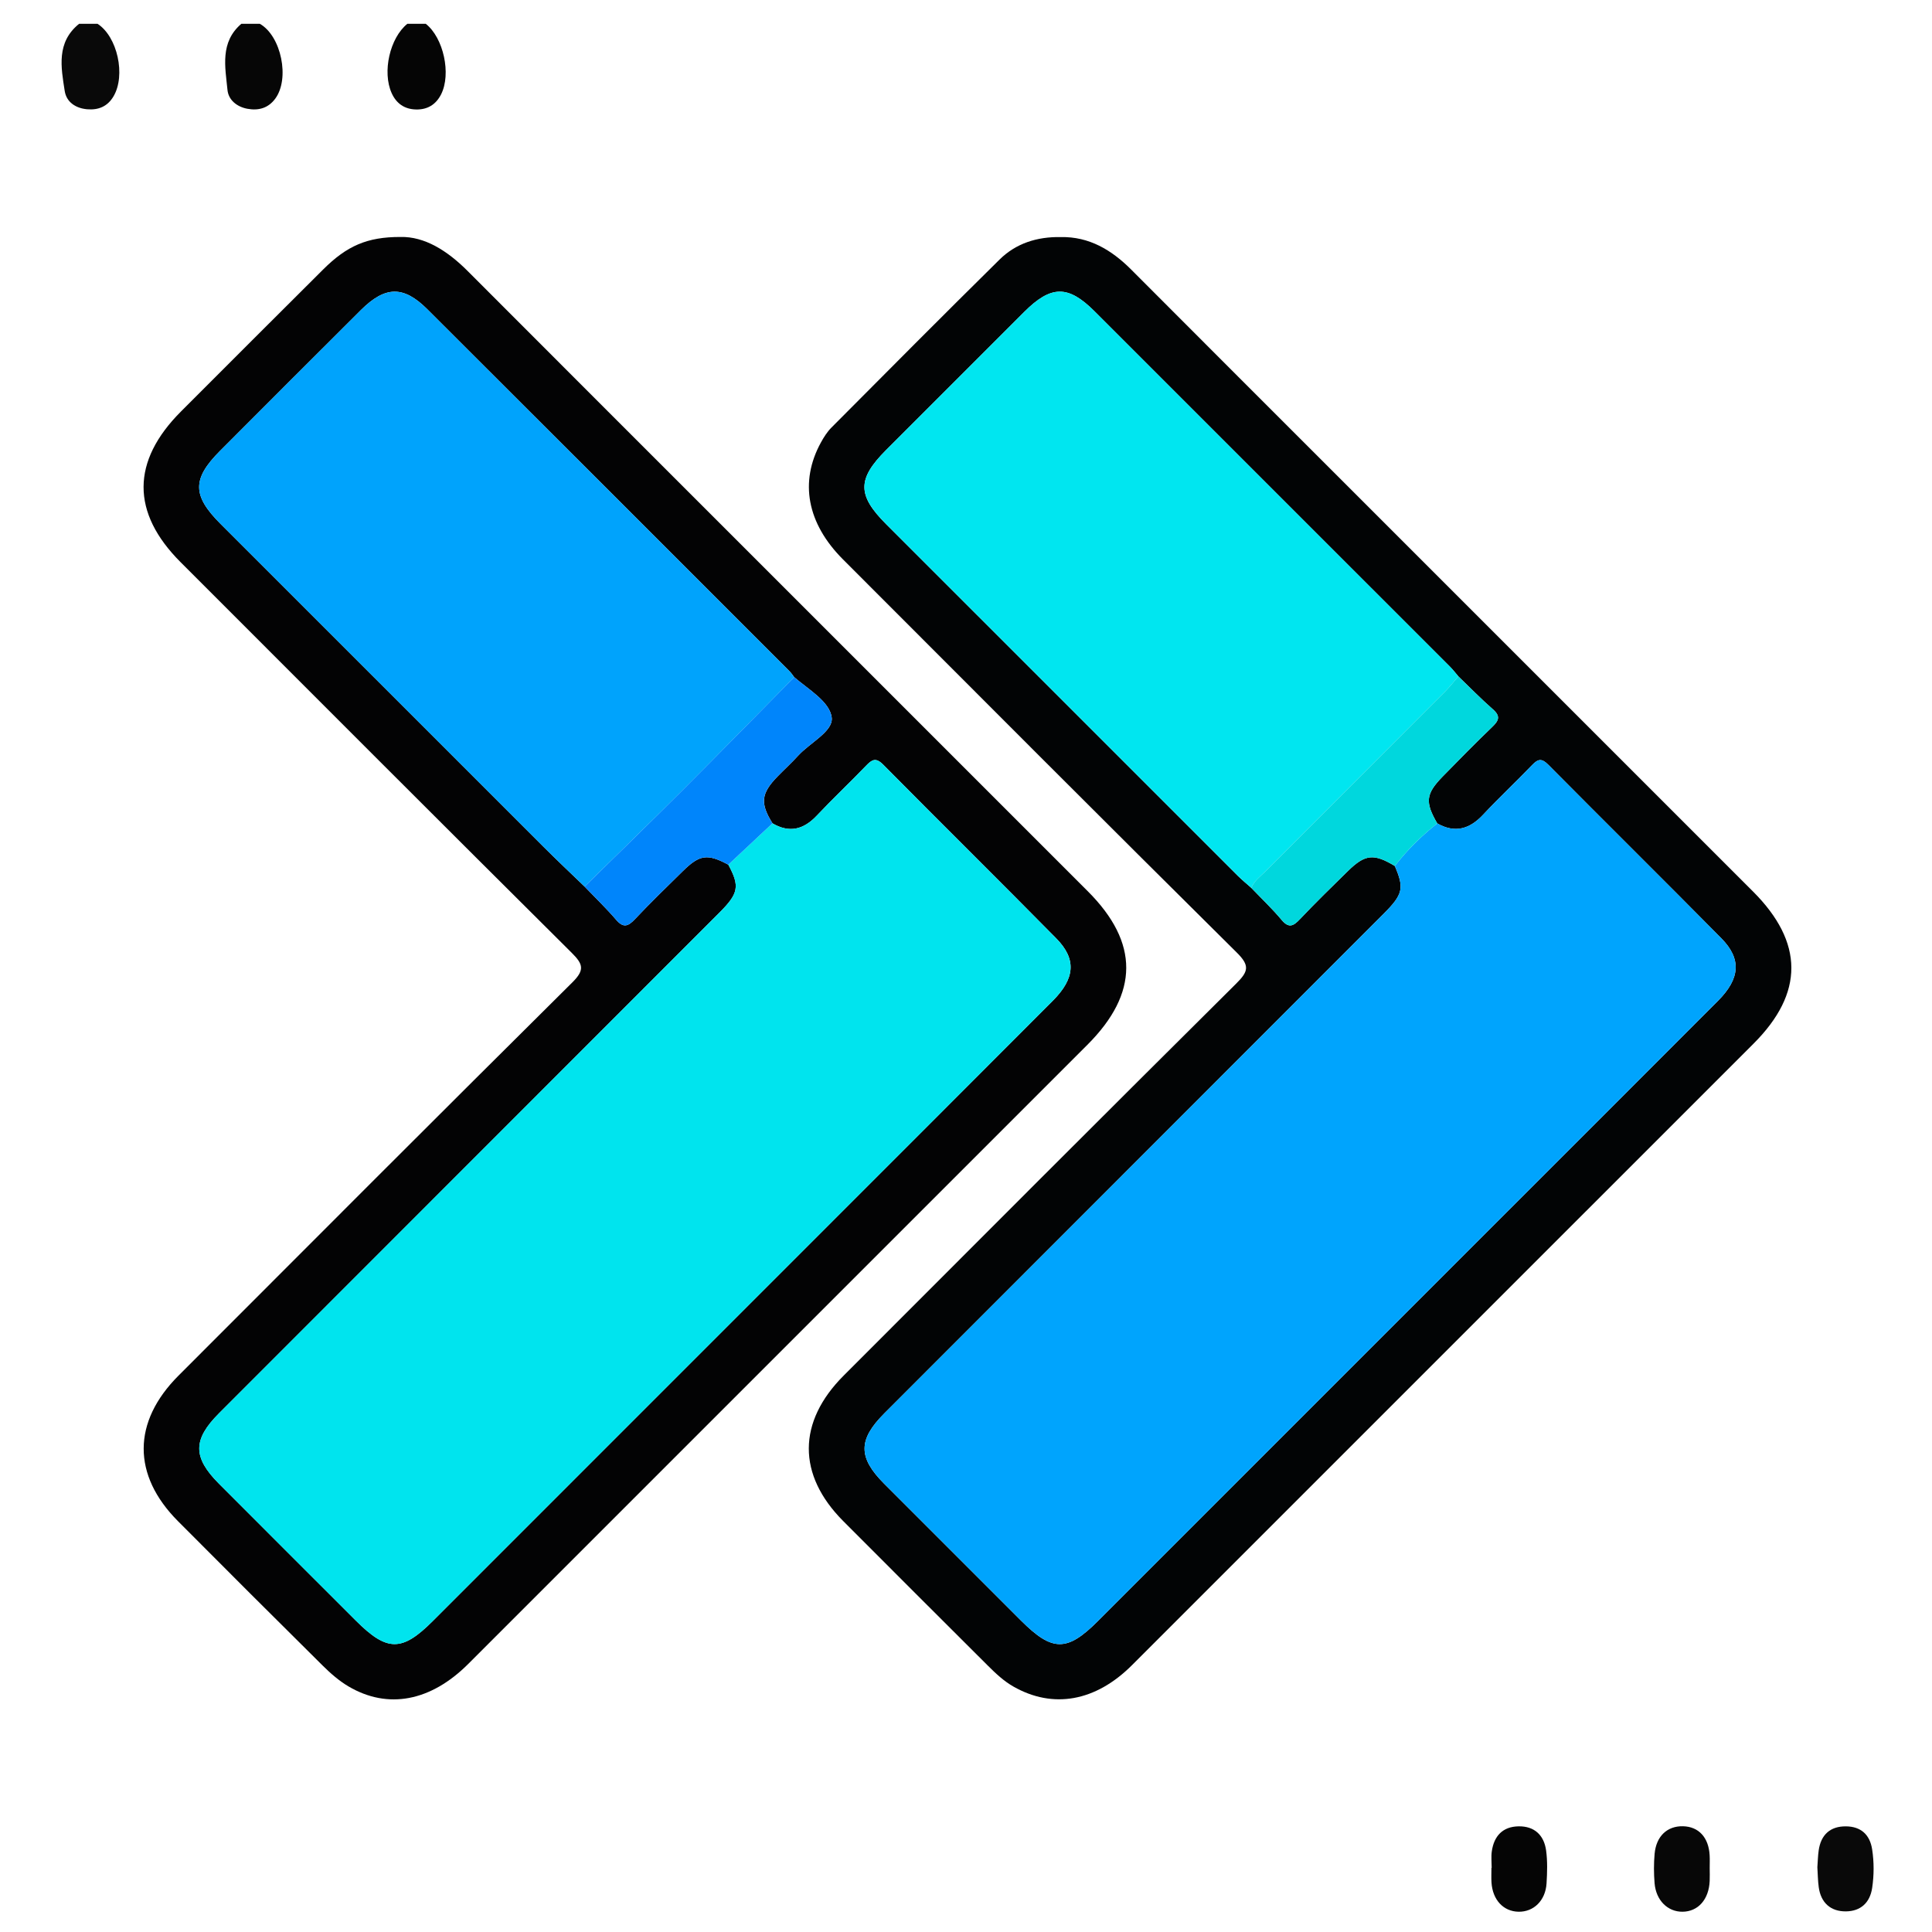
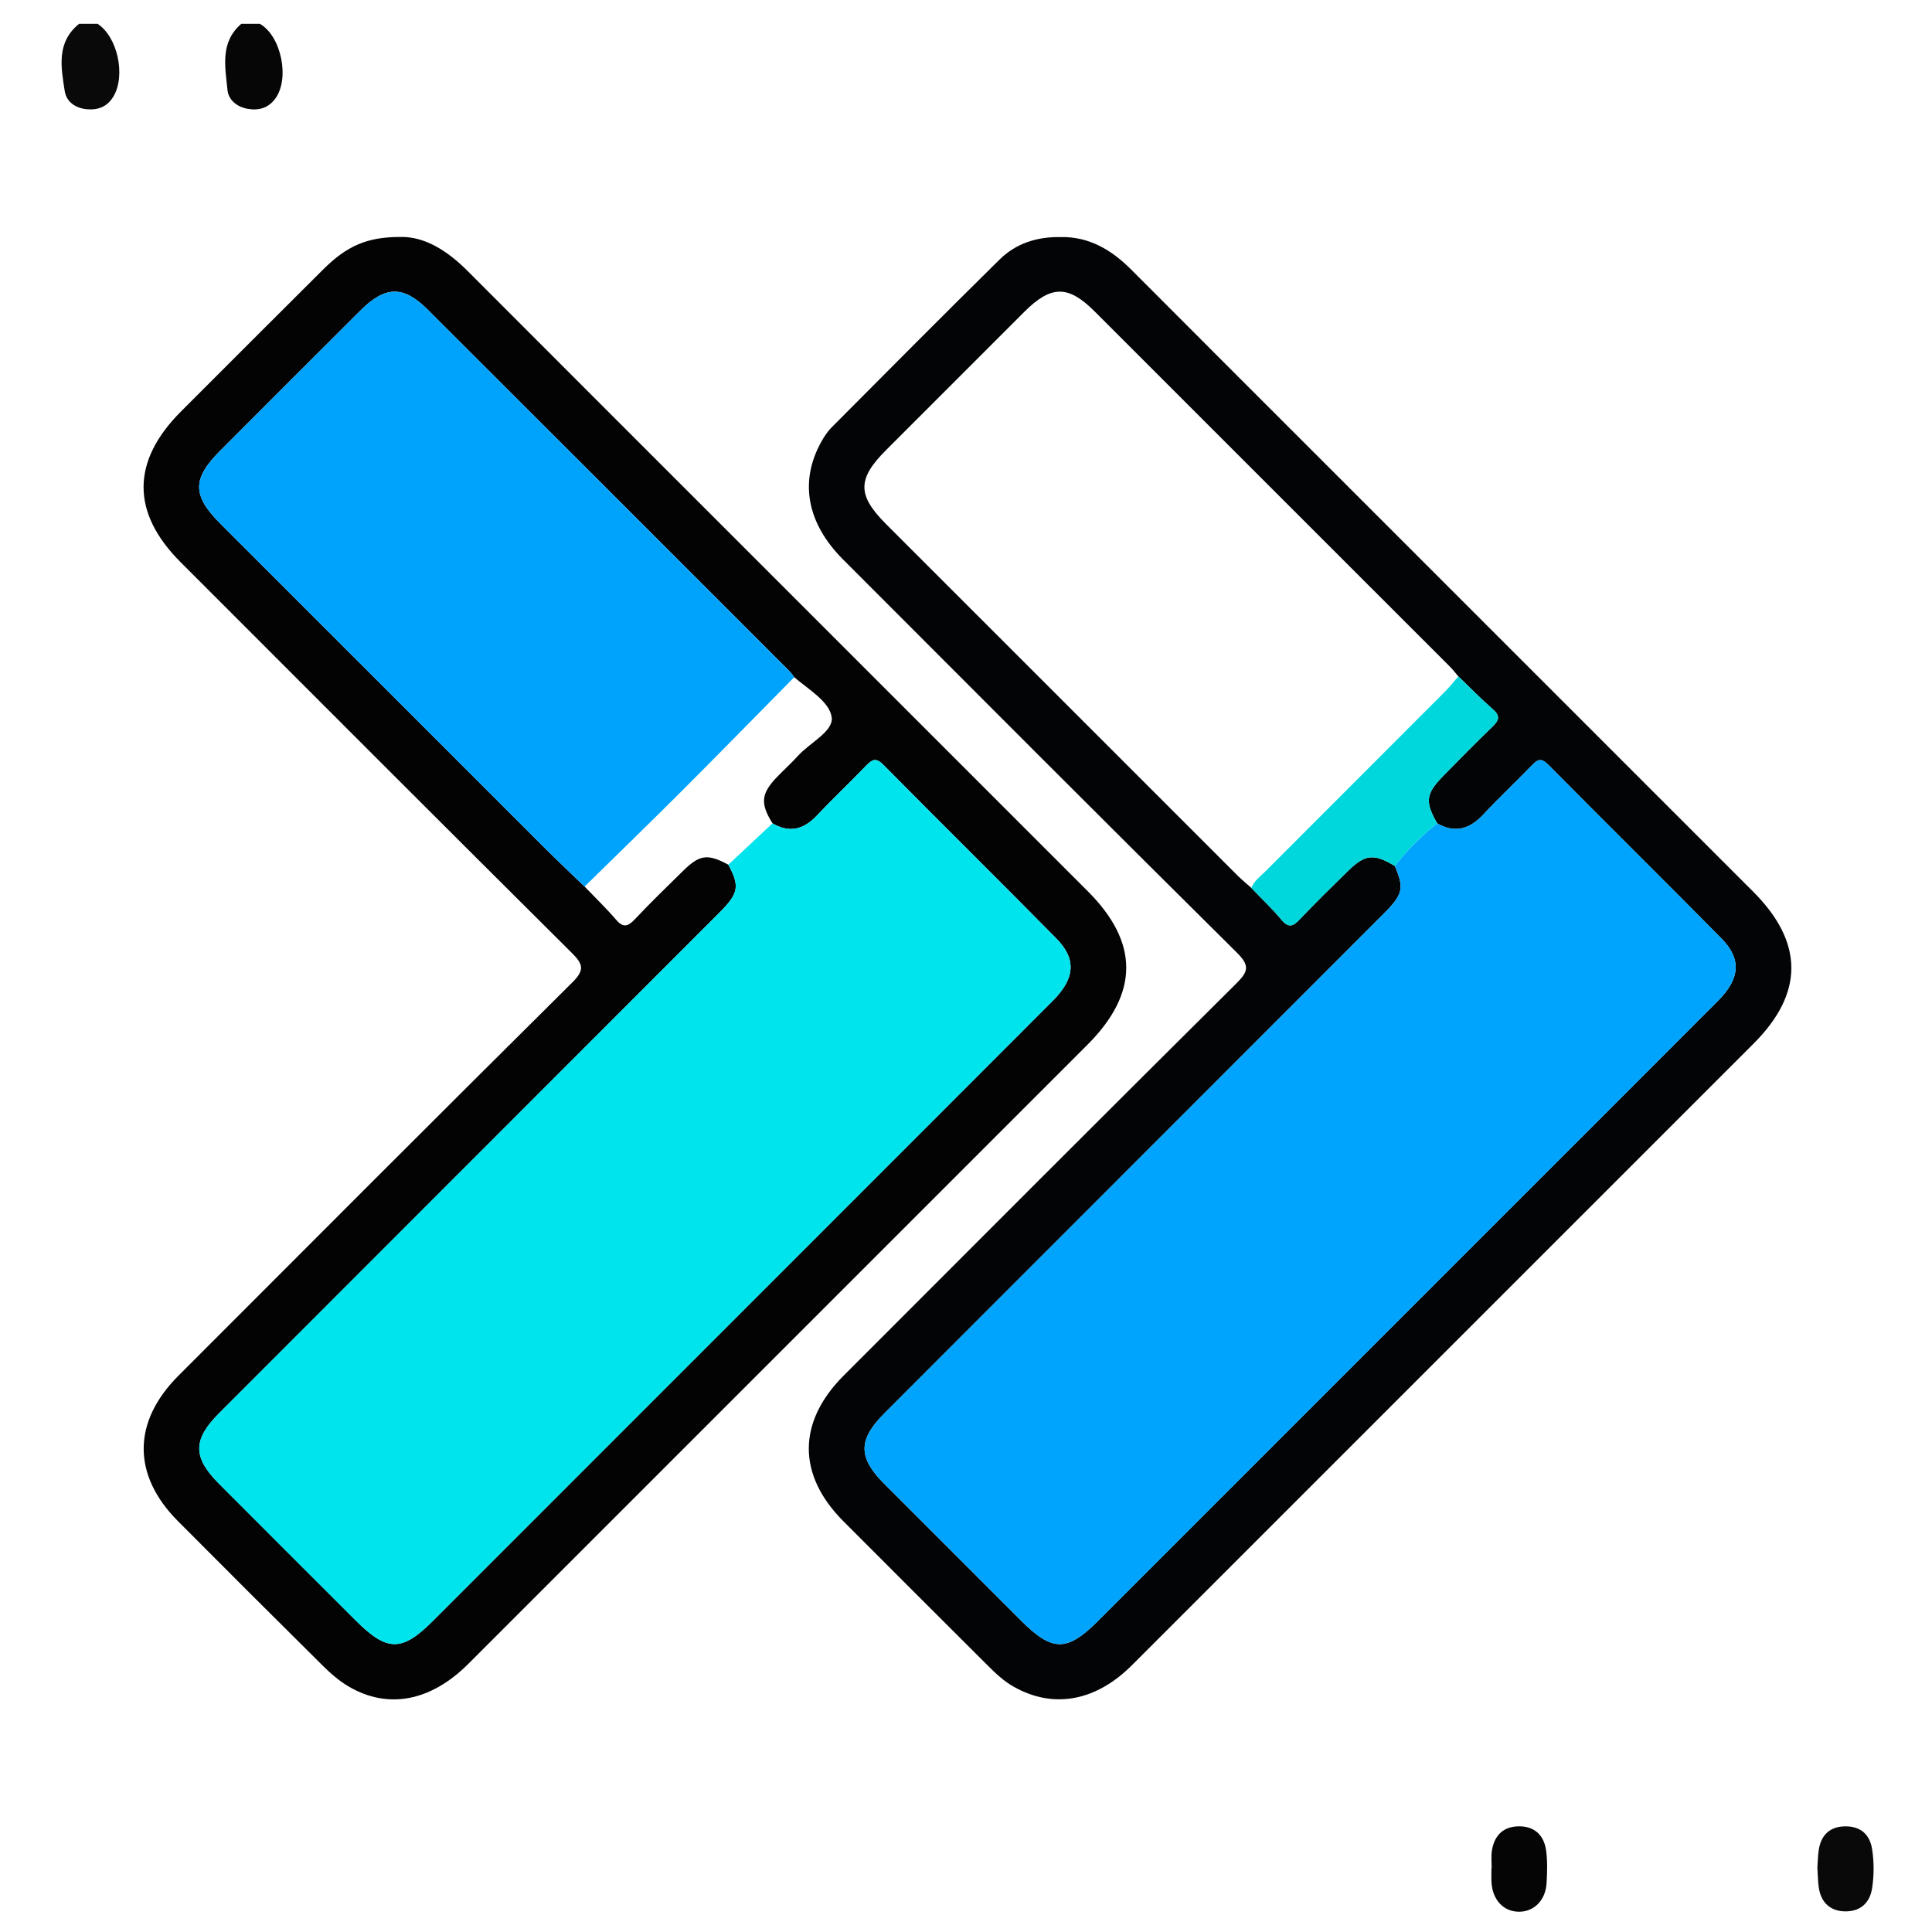
<svg xmlns="http://www.w3.org/2000/svg" version="1.1" id="Layer_1" x="0px" y="0px" viewBox="0 0 110 110" style="enable-background:new 0 0 110 110;" xml:space="preserve">
  <style type="text/css">
	.st0{fill:#010101;}
	.st1{fill:#EAEEEF;}
	.st2{fill:#4B4D4E;}
	.st3{fill:#C3C4C6;}
	.st4{fill:#ED626F;}
	.st5{fill:#95AEF0;}
	.st6{fill:#6D7275;}
	.st7{fill:#D2D3D4;}
	.st8{fill:#565A5D;}
	.st9{fill:#F0BC56;}
	.st10{fill:#DCE4E7;}
	.st11{fill:#F07785;}
	.st12{fill:#819DEC;}
	.st13{fill:#888C8E;}
	.st14{fill:#010202;}
	.st15{fill:#040404;}
	.st16{fill:#030303;}
	.st17{fill:#8ED6F9;}
	.st18{fill:#6FC5F7;}
	.st19{fill:#8DA9DC;}
	.st20{fill:#8EAADE;}
	.st21{fill:#020203;}
	.st22{fill:#020303;}
	.st23{fill:#D96B7A;}
	.st24{fill:#ECE26F;}
	.st25{fill:#090909;}
	.st26{fill:#050505;}
	.st27{fill:#060606;}
	.st28{fill:#020405;}
	.st29{fill:#030304;}
	.st30{fill:#070707;}
	.st31{fill:#00A4FD;}
	.st32{fill:#00E6F0;}
	.st33{fill:#00D7DD;}
	.st34{fill:#00E4EE;}
	.st35{fill:#00A3FC;}
	.st36{fill:#0085FB;}
</style>
  <g>
    <path class="st25" d="M5.554,1.355c1.132,0.732,1.617,2.933,0.908,4.132   C6.125,6.057,5.613,6.276,4.965,6.221C4.301,6.164,3.783,5.808,3.685,5.183   C3.473,3.825,3.201,2.408,4.504,1.355C4.854,1.355,5.204,1.355,5.554,1.355z" />
-     <path class="st26" d="M24.241,1.355c1.011,0.794,1.461,2.856,0.873,4.017   c-0.295,0.583-0.776,0.876-1.428,0.861c-0.654-0.015-1.118-0.337-1.386-0.93   c-0.545-1.205-0.104-3.143,0.892-3.947C23.541,1.355,23.891,1.355,24.241,1.355z" />
    <path class="st27" d="M14.793,1.355c1.223,0.693,1.723,3.134,0.873,4.27   c-0.399,0.534-0.943,0.683-1.574,0.569c-0.609-0.11-1.084-0.505-1.14-1.073   c-0.131-1.318-0.435-2.717,0.79-3.767C14.093,1.355,14.443,1.355,14.793,1.355z" />
    <path class="st28" d="M60.397,13.498c1.611-0.032,2.892,0.729,4.021,1.863   c4.049,4.064,8.11,8.116,12.167,12.173C84.327,35.276,92.069,43.018,99.811,50.76   c2.897,2.897,2.908,5.781,0.034,8.655c-11.798,11.799-23.596,23.599-35.397,35.395   c-2.073,2.072-4.495,2.498-6.746,1.217c-0.554-0.315-1.01-0.747-1.456-1.191   c-2.748-2.743-5.499-5.483-8.239-8.235c-2.618-2.63-2.611-5.64,0.029-8.282   c7.441-7.45,14.879-14.902,22.351-22.321c0.688-0.683,0.783-1.017,0.035-1.758   c-7.503-7.437-14.963-14.917-22.428-22.392c-2.047-2.05-2.486-4.411-1.256-6.653   c0.166-0.303,0.359-0.609,0.601-0.852c3.182-3.198,6.361-6.399,9.573-9.567   C57.845,13.857,59.04,13.473,60.397,13.498z M71.248,50.555c0.576,0.603,1.184,1.179,1.718,1.817   c0.416,0.497,0.672,0.357,1.05-0.042c0.887-0.937,1.81-1.84,2.733-2.742   c0.98-0.958,1.471-1.001,2.665-0.284c0.549,1.274,0.471,1.618-0.659,2.748   c-9.467,9.473-18.937,18.945-28.404,28.419c-1.499,1.5-1.5,2.512-0.01,4.006   c2.594,2.599,5.192,5.194,7.789,7.789c1.784,1.783,2.621,1.789,4.38,0.03   c7.418-7.419,14.835-14.837,22.253-22.256c4.352-4.352,8.707-8.7,13.053-13.058   c1.263-1.267,1.349-2.385,0.189-3.559c-3.267-3.309-6.577-6.577-9.851-9.88   c-0.367-0.37-0.576-0.345-0.913,0.007c-0.92,0.959-1.893,1.867-2.8,2.837   c-0.77,0.823-1.601,1.065-2.61,0.494c-0.705-1.214-0.658-1.681,0.314-2.675   c0.929-0.951,1.86-1.901,2.82-2.821c0.374-0.359,0.478-0.61,0.035-0.998   c-0.68-0.597-1.314-1.248-1.967-1.875c-0.157-0.183-0.303-0.378-0.474-0.549   c-6.746-6.748-13.492-13.495-20.242-20.239c-1.504-1.502-2.474-1.491-4.004,0.037   c-2.622,2.618-5.24,5.238-7.859,7.859c-1.65,1.651-1.651,2.573-0.001,4.224   c6.672,6.674,13.345,13.346,20.019,20.017C70.719,50.104,70.989,50.324,71.248,50.555z" />
    <path class="st29" d="M22.799,13.492c1.371-0.034,2.666,0.776,3.819,1.931   c5.51,5.522,11.03,11.035,16.546,16.551c6.258,6.258,12.517,12.516,18.775,18.775   c2.921,2.922,2.912,5.799-0.028,8.738C50.161,71.238,38.412,82.989,26.66,94.737   c-2.134,2.133-4.574,2.603-6.819,1.28c-0.534-0.315-1.019-0.74-1.463-1.179   c-2.759-2.732-5.506-5.477-8.245-8.229c-2.614-2.627-2.602-5.652,0.03-8.287   c7.467-7.474,14.928-14.954,22.429-22.394c0.707-0.702,0.607-1.034-0.034-1.672   c-7.443-7.399-14.857-14.827-22.277-22.249c-2.819-2.82-2.809-5.747,0.028-8.584   c2.696-2.697,5.39-5.395,8.094-8.084C19.749,13.999,20.903,13.489,22.799,13.492z M45.22,38.557   c-0.085-0.11-0.16-0.23-0.257-0.327c-6.875-6.876-13.748-13.753-20.631-20.62   c-1.36-1.357-2.399-1.334-3.785,0.045c-2.677,2.665-5.345,5.339-8.014,8.011   c-1.597,1.599-1.592,2.545,0.021,4.158c6.132,6.134,12.265,12.268,18.401,18.398   c0.765,0.764,1.552,1.504,2.33,2.256c0.601,0.627,1.23,1.232,1.795,1.89   c0.412,0.479,0.678,0.381,1.067-0.031c0.886-0.939,1.813-1.839,2.735-2.744   c0.958-0.941,1.398-0.996,2.587-0.361c0.661,1.229,0.591,1.631-0.516,2.738   c-9.493,9.499-18.988,18.995-28.48,28.494c-1.501,1.502-1.501,2.511-0.005,4.012   c2.593,2.6,5.192,5.194,7.789,7.79c1.781,1.78,2.625,1.787,4.382,0.031   c6.85-6.85,13.699-13.7,20.547-20.551c4.92-4.922,9.843-9.841,14.757-14.768   c1.27-1.273,1.358-2.371,0.195-3.551c-3.265-3.312-6.578-6.578-9.847-9.886   c-0.429-0.434-0.646-0.292-0.984,0.06c-0.921,0.958-1.891,1.869-2.801,2.836   c-0.75,0.797-1.558,1.004-2.522,0.441c-0.713-1.14-0.656-1.7,0.282-2.666   c0.388-0.4,0.802-0.775,1.176-1.187c0.671-0.739,2.008-1.383,1.913-2.17   C47.243,39.948,46.034,39.26,45.22,38.557z" />
    <path class="st25" d="M103.473,106.313c0.025-0.333,0.03-0.648,0.075-0.958   c0.128-0.892,0.655-1.378,1.554-1.37c0.848,0.008,1.363,0.47,1.491,1.316   c0.111,0.729,0.108,1.461,0,2.191c-0.127,0.854-0.67,1.325-1.489,1.334   c-0.873,0.01-1.433-0.487-1.554-1.384C103.499,107.064,103.497,106.678,103.473,106.313z" />
    <path class="st26" d="M84.93,106.347c0-0.314-0.037-0.634,0.007-0.942   c0.125-0.87,0.621-1.406,1.523-1.421c0.903-0.015,1.448,0.502,1.568,1.369   c0.085,0.617,0.064,1.257,0.026,1.882c-0.061,0.975-0.732,1.625-1.592,1.611   c-0.862-0.014-1.479-0.672-1.542-1.662c-0.018-0.278-0.003-0.559-0.003-0.838   C84.921,106.347,84.926,106.347,84.93,106.347z" />
-     <path class="st30" d="M97.343,106.362c0.001,0.245,0.01,0.49-0.001,0.734   c-0.046,1.055-0.661,1.745-1.551,1.75c-0.841,0.005-1.506-0.648-1.586-1.625   c-0.046-0.555-0.048-1.121,0.002-1.675c0.091-1.005,0.722-1.588,1.617-1.567   c0.891,0.021,1.459,0.635,1.516,1.65C97.354,105.872,97.342,106.118,97.343,106.362z" />
    <path class="st31" d="M81.831,46.88c1.01,0.572,1.84,0.329,2.61-0.494   c0.907-0.97,1.881-1.878,2.8-2.837c0.337-0.351,0.546-0.377,0.913-0.007   c3.274,3.303,6.584,6.57,9.851,9.88c1.16,1.175,1.074,2.292-0.189,3.559   c-4.346,4.358-8.702,8.706-13.053,13.058c-7.418,7.419-14.835,14.837-22.253,22.256   c-1.759,1.759-2.596,1.754-4.38-0.03c-2.597-2.596-5.195-5.19-7.789-7.789   c-1.491-1.494-1.49-2.505,0.01-4.006c9.467-9.474,18.936-18.945,28.404-28.419   c1.13-1.131,1.208-1.474,0.66-2.748C80.117,48.394,80.931,47.594,81.831,46.88z" />
-     <path class="st32" d="M71.248,50.555c-0.259-0.231-0.53-0.451-0.775-0.696   c-6.675-6.671-13.347-13.343-20.019-20.017c-1.651-1.651-1.649-2.573,0.001-4.224   c2.619-2.62,5.238-5.241,7.859-7.859c1.53-1.528,2.5-1.539,4.004-0.037   c6.749,6.744,13.496,13.491,20.242,20.239c0.17,0.17,0.316,0.365,0.474,0.549   c-0.251,0.288-0.487,0.591-0.756,0.861c-3.406,3.413-6.818,6.819-10.223,10.233   C71.762,49.898,71.406,50.144,71.248,50.555z" />
    <path class="st33" d="M71.248,50.555c0.157-0.411,0.513-0.657,0.806-0.95   c3.405-3.413,6.817-6.82,10.223-10.233c0.269-0.27,0.505-0.573,0.756-0.861   c0.653,0.628,1.287,1.279,1.967,1.875c0.443,0.388,0.339,0.639-0.035,0.998   c-0.96,0.92-1.891,1.87-2.82,2.821c-0.972,0.995-1.019,1.461-0.314,2.675   c-0.9,0.714-1.714,1.514-2.416,2.424c-1.194-0.718-1.685-0.674-2.665,0.284   c-0.923,0.902-1.847,1.805-2.733,2.742c-0.377,0.399-0.633,0.539-1.05,0.042   C72.432,51.734,71.824,51.158,71.248,50.555z" />
    <path class="st34" d="M43.981,46.879c0.965,0.563,1.773,0.356,2.523-0.441   c0.911-0.967,1.881-1.878,2.801-2.836c0.338-0.352,0.556-0.494,0.984-0.06   c3.27,3.308,6.582,6.574,9.847,9.886c1.163,1.18,1.075,2.278-0.195,3.551   c-4.914,4.928-9.837,9.847-14.757,14.768c-6.849,6.851-13.698,13.701-20.547,20.551   c-1.757,1.757-2.601,1.75-4.382-0.031c-2.597-2.596-5.196-5.19-7.789-7.79   c-1.497-1.501-1.497-2.509,0.005-4.012c9.492-9.499,18.988-18.995,28.48-28.494   c1.107-1.108,1.177-1.509,0.516-2.739C42.305,48.449,43.143,47.664,43.981,46.879z" />
    <path class="st35" d="M33.284,50.479c-0.777-0.751-1.565-1.492-2.33-2.256   c-6.136-6.13-12.269-12.264-18.401-18.398c-1.613-1.614-1.618-2.559-0.021-4.158   c2.669-2.673,5.337-5.347,8.014-8.011c1.386-1.379,2.424-1.402,3.785-0.045   c6.883,6.867,13.756,13.744,20.631,20.62c0.097,0.097,0.172,0.217,0.257,0.327   c-2.135,2.163-4.26,4.336-6.409,6.485C36.983,46.869,35.127,48.668,33.284,50.479z" />
-     <path class="st36" d="M33.284,50.479c1.843-1.811,3.699-3.61,5.526-5.438   c2.149-2.149,4.274-4.322,6.409-6.485c0.815,0.702,2.023,1.391,2.133,2.3   c0.095,0.787-1.242,1.431-1.913,2.17c-0.374,0.412-0.788,0.787-1.176,1.187   c-0.938,0.966-0.995,1.526-0.282,2.665c-0.838,0.785-1.676,1.569-2.514,2.354   c-1.188-0.635-1.628-0.58-2.586,0.361c-0.921,0.905-1.849,1.805-2.735,2.744   c-0.389,0.412-0.655,0.51-1.067,0.031C34.514,51.711,33.886,51.107,33.284,50.479z" />
  </g>
</svg>